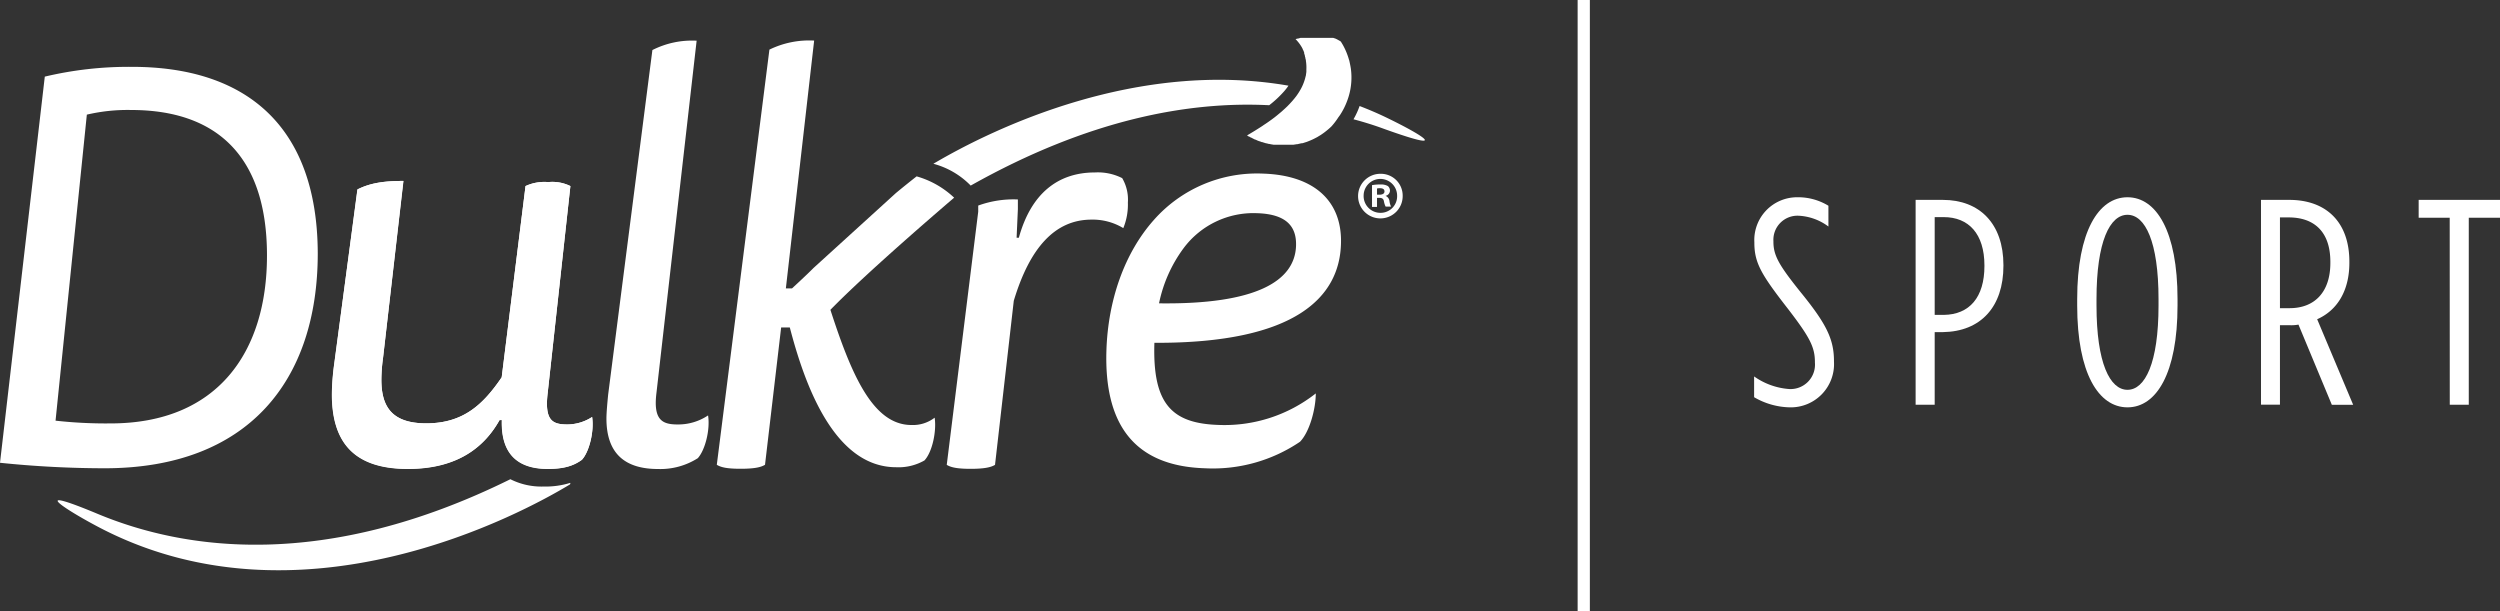
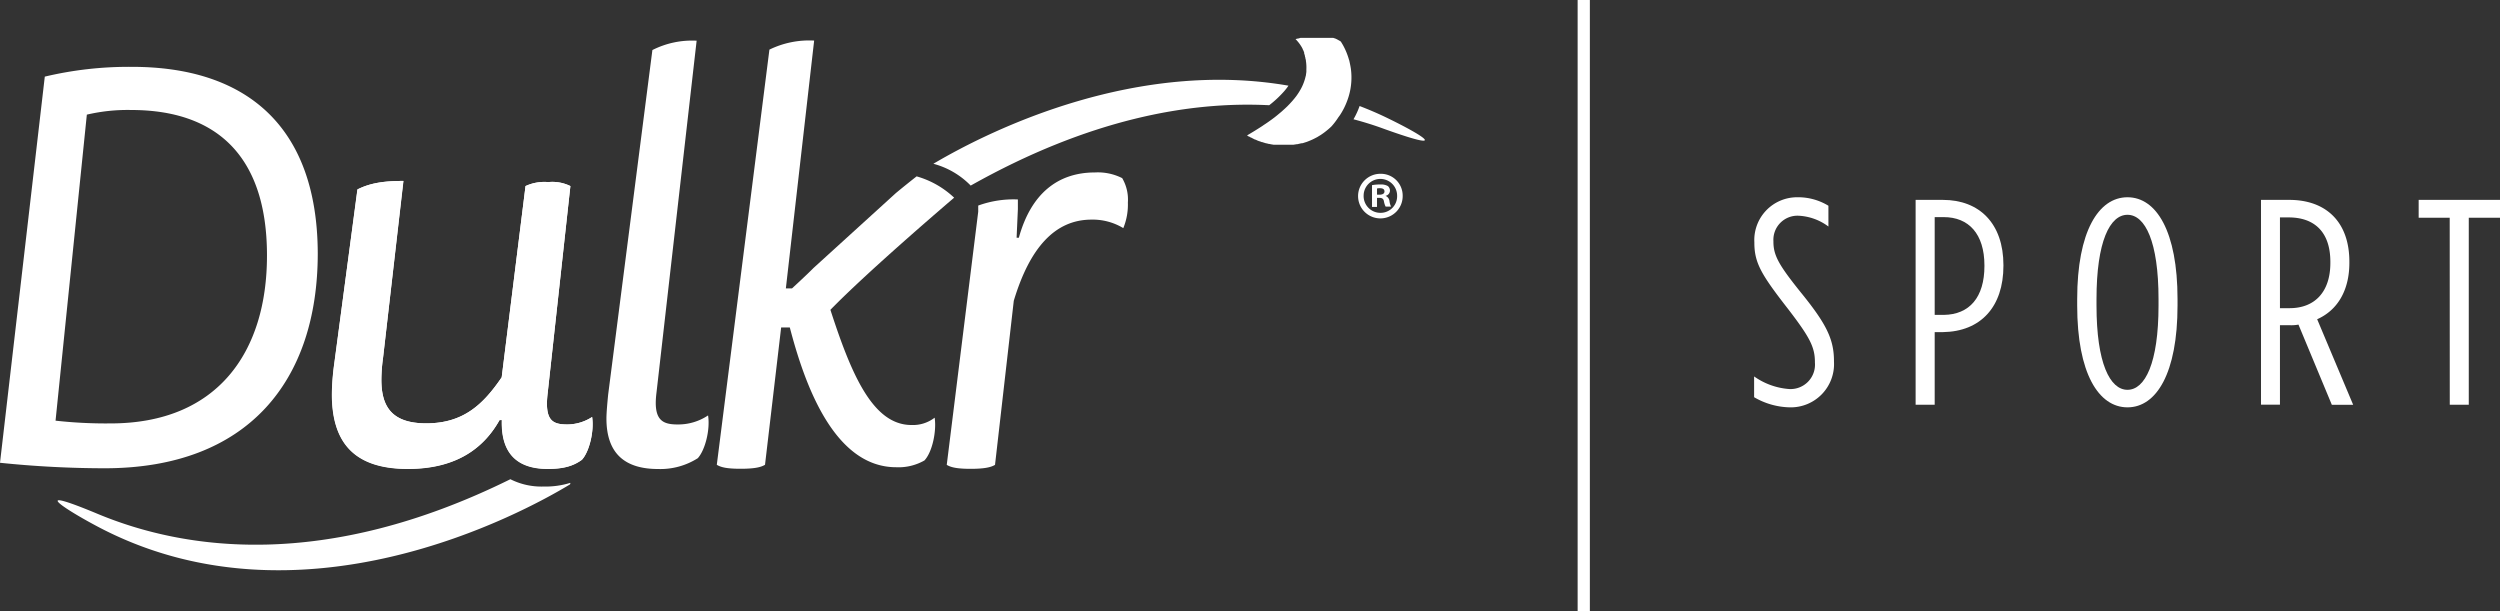
<svg xmlns="http://www.w3.org/2000/svg" viewBox="0 0 409.11 100">
  <rect x="0" y="0" width="409.11" height="100" fill="#333333" stroke="none" />
  <defs>
    <style>.cls-1{fill:#fff;}</style>
  </defs>
  <g id="Capa_2" data-name="Capa 2">
    <g id="Capa_1-2" data-name="Capa 1">
      <rect class="cls-1" x="258.17" width="2" height="100" />
      <path class="cls-1" d="M7.33,12.54a59.35,59.35,0,0,1,14.21-1.6C40,10.91,51.93,20.37,52,41.45c0,20.91-11.46,35.14-34.78,35.18A167.79,167.79,0,0,1,0,75.73Zm1.76,56.3a74.69,74.69,0,0,0,9,.45c17.56,0,25.63-11.75,25.6-27.54C43.67,25.3,35.21,18,21.46,18a29.34,29.34,0,0,0-7.25.76Z" />
      <path class="cls-1" d="M62.69,58.5a27.29,27.29,0,0,0-.28,3.62c0,4.28,1.58,7.16,7.34,7.16,6.13,0,9.38-3.16,12.35-7.53L86,30.45a7.32,7.32,0,0,1,3.72-.65,6.67,6.67,0,0,1,3.62.65L89.63,64.26c-.56,4.65.83,5.2,3.25,5.2a7.5,7.5,0,0,0,4-1.2c.38,2.32-.46,5.66-1.67,7-1.39,1-3,1.49-5.57,1.49-4.46,0-7.71-2-7.53-8h-.37c-2.32,4.18-6.59,8-15,8-9.29,0-12.44-4.83-12.44-12.26a39.72,39.72,0,0,1,.37-4.83L58.51,31c2-1,4.18-1.39,7.52-1.39Z" />
      <path class="cls-1" d="M92.88,69.46c-2.42,0-3.81-.55-3.25-5.2l3.71-33.81a6.67,6.67,0,0,0-3.62-.65,7.32,7.32,0,0,0-3.72.65l-3.9,31.3c-3,4.37-6.22,7.53-12.35,7.53-5.76,0-7.34-2.88-7.34-7.16a27.29,27.29,0,0,1,.28-3.62L66,29.61c-3.34,0-5.48.37-7.52,1.39L54.7,59.62a39.72,39.72,0,0,0-.37,4.83c0,7.43,3.15,12.26,12.44,12.26,8.37,0,12.64-3.81,15-8h.37c-.18,6,3.07,8,7.53,8,2.6,0,4.18-.46,5.57-1.49,1.21-1.3,2-4.64,1.67-7A7.5,7.5,0,0,1,92.88,69.46Z" />
      <path class="cls-1" d="M83.52,78.42C53.07,93.47,30.17,90,16,84.1c-11-4.59-6.07-1.17-.46,1.84C49,104,85.79,83.79,93.21,79.31a.22.22,0,0,0,.1-.29,13.78,13.78,0,0,1-4.37.6A11.28,11.28,0,0,1,83.52,78.42Z" />
      <path class="cls-1" d="M166.36,38.9h.37c2-7.25,6.41-10.68,12.45-10.68a8.83,8.83,0,0,1,4.46.93,6.94,6.94,0,0,1,.93,4,10.08,10.08,0,0,1-.75,4.18,9.65,9.65,0,0,0-5.2-1.39c-6,0-10.12,4.64-12.72,13.28l-3.07,26.85c-.75.46-2,.65-4,.65s-3.16-.19-3.9-.65l5.15-41.43,0-1a16.86,16.86,0,0,1,6.49-1l0,1.58Z" />
-       <path class="cls-1" d="M188.91,56.1c-.32,10,2.83,13.2,10.54,13.44a24.12,24.12,0,0,0,15.87-5.16c0,2.51-1,6.28-2.58,7.91a25.42,25.42,0,0,1-15.56,4.34c-11.42-.36-16.51-7-16.12-19.29.26-8.17,2.92-15.89,7.74-21.32a22.52,22.52,0,0,1,17.9-7.61c8.36.27,13,4.5,12.74,11.56C219.17,48.42,212.33,56.2,188.91,56.1Zm23.18-15.9c.09-3-1.42-5.15-6.34-5.31a14.25,14.25,0,0,0-12.08,5.75,22.84,22.84,0,0,0-4,9C205.56,49.85,211.91,46,212.09,40.2Z" />
      <path class="cls-1" d="M229.54,32a3.65,3.65,0,1,1-3.64-3.56A3.57,3.57,0,0,1,229.54,32Zm-6.39,0a2.75,2.75,0,0,0,2.78,2.83,2.71,2.71,0,0,0,2.7-2.81,2.74,2.74,0,1,0-5.48,0Zm2.19,1.86h-.82V30.3a6.72,6.72,0,0,1,1.36-.11,2.25,2.25,0,0,1,1.24.26,1,1,0,0,1,.34.78.9.9,0,0,1-.73.82v0a1.06,1.06,0,0,1,.65.87,2.7,2.7,0,0,0,.26.89h-.89a3.11,3.11,0,0,1-.28-.87c-.07-.39-.28-.56-.74-.56h-.39Zm0-2h.39c.46,0,.83-.15.83-.52s-.24-.54-.76-.54a1.57,1.57,0,0,0-.46.05Z" />
      <path class="cls-1" d="M156.14,32.35A14.86,14.86,0,0,0,150,28.86q-1.71,1.34-3.39,2.73L133.13,43.85C132,45,129.6,47.2,129.6,47.2h-1l4.63-40.56a14.86,14.86,0,0,0-7.32,1.48L117.3,76.06c.74.46,1.85.65,3.89.65s3.24-.19,4-.65l2.64-22.47h1.42c2.41,9.26,7.22,22.87,17.41,22.87a8.54,8.54,0,0,0,4.62-1.11c1.3-1.39,2-4.82,1.67-7a5.82,5.82,0,0,1-3.79,1.2c-6.3,0-9.81-8.17-13.27-18.85C142.26,44.16,156.14,32.35,156.14,32.35Z" />
      <path class="cls-1" d="M107.43,64.26c-.56,4.46.93,5.2,3.44,5.2a8.77,8.77,0,0,0,5-1.48c.37,2.32-.47,5.66-1.68,7a11.41,11.41,0,0,1-6.5,1.77c-5.2,0-8.45-2.32-8.45-8.27,0-1,.18-2.88.28-3.9l7.24-56.39A14.33,14.33,0,0,1,114,6.66Z" />
      <path class="cls-1" d="M226.86,19.23c-1.45-.7-2.91-1.32-4.37-1.88a12.71,12.71,0,0,1-1,2.17c1.78.47,3.46,1,5,1.57C237.75,25.13,232.6,22,226.86,19.23Z" />
      <path class="cls-1" d="M210.14,14.94a9.13,9.13,0,0,0,.71-.92c-24.59-4.28-47.92,6.76-58.11,12.78a13.3,13.3,0,0,1,6.11,3.57c19.31-10.86,35.72-13.82,48.85-13.15A17.69,17.69,0,0,0,210.14,14.94Z" />
      <path class="cls-1" d="M221.06,11.24c-.06-.4-.14-.8-.23-1.19,0-.09-.05-.19-.08-.28a11,11,0,0,0-1-2.42l-.3-.5-.06-.07,0,0-.14-.09,0,0L219,6.55h0l-.14-.08h0l-.16-.08h0l-.15-.07h0l-.18-.06,0,0-.19-.06h0l-.17,0-.05,0-.19,0h0l-.18,0h0l-.21,0h0l-.2,0h0l-.22,0h-.05l-.22,0h0l-.2,0h0l-.22,0h-1.51l-.33,0H214l-.28,0h-.08l-.31,0h-.05l-.27,0-.08,0c-.1,0-.2,0-.3.06h0l-.27.06-.07,0-.28.08.16.17.16.18.15.18.14.18.1.14a1.3,1.3,0,0,1,.1.15c.07.1.13.2.19.3a1.09,1.09,0,0,1,.08.15l.09.17c0,.07.07.15.1.23a3,3,0,0,1,.14.36.5.5,0,0,1,0,.13,4.38,4.38,0,0,1,.13.43c0,.07,0,.15.05.23s0,.22.07.33,0,.22.05.33a7,7,0,0,1,.06,1.29l0,.42-.06.41c0,.14-.05.28-.09.42a4.5,4.5,0,0,1-.17.6c-.06.2-.14.4-.22.6a8.17,8.17,0,0,1-.38.79l-.09.15a10,10,0,0,1-.65,1l-.29.37c-.16.19-.31.38-.48.56s-.22.25-.34.37l-.36.37-.36.34-.62.56-.22.18-.43.36-.45.36-.47.35c-.32.23-.65.47-1,.7l-.26.17c-.17.12-.34.24-.52.35q-1.07.69-2.25,1.38l.3.19.06,0,.3.18.06,0a2.69,2.69,0,0,0,.29.16l0,0,.31.16.07,0,.32.15,0,0,.31.12.05,0,.33.13.07,0,.34.11h0l.33.1h.07l.34.09.07,0,.34.07h0l.36.06.07,0,.35,0H209l.34,0h.05l.36,0h.87l.33,0h0l.31,0h.09l.34,0,.5-.08.11,0,.68-.16.13,0a3.17,3.17,0,0,0,.41-.12l.32-.1.33-.13a10,10,0,0,0,1.15-.53l.23-.12.46-.28a1.64,1.64,0,0,0,.22-.14c.22-.15.44-.3.65-.47a11.74,11.74,0,0,0,1-.86A11.57,11.57,0,0,0,219,19.22l.13-.18.14-.19a11.34,11.34,0,0,0,1.18-2.33A10.77,10.77,0,0,0,221.06,11.24Z" />
      <path class="cls-1" d="M287.05,65v-3.4a11.34,11.34,0,0,0,5.7,2.06A4,4,0,0,0,297,59.33v-.09c0-2.44-.86-4.07-4.31-8.57-4.36-5.6-5.6-7.57-5.6-10.92v-.1a7,7,0,0,1,7-7.37,9.52,9.52,0,0,1,5.12,1.39v3.4a8.85,8.85,0,0,0-4.93-1.77,3.94,3.94,0,0,0-4.07,4.16v.1c0,2.25.91,3.83,4.36,8.14,4.21,5.17,5.55,7.71,5.55,11.4v.09a7.08,7.08,0,0,1-7.23,7.47A12,12,0,0,1,287.05,65Z" />
      <path class="cls-1" d="M313.48,32.71h4.46c6,0,9.91,3.88,9.91,10.68v.1c0,6.7-3.69,10.77-9.91,10.86H316.6V66.23h-3.12Zm4.6,18.82c4.21-.05,6.66-2.87,6.66-8v-.09c0-5.18-2.59-7.91-6.66-7.91H316.6v16Z" />
      <path class="cls-1" d="M339.92,50V48.94c0-11.06,3.49-16.66,8.23-16.66s8.19,5.6,8.19,16.66V50c0,11.06-3.45,16.66-8.19,16.66S339.92,61.06,339.92,50Zm13.31,0V48.94c0-9.43-2.2-13.79-5.08-13.79s-5.07,4.36-5.07,13.79V50c0,9.43,2.2,13.79,5.07,13.79S353.23,59.43,353.23,50Z" />
      <path class="cls-1" d="M370,32.71h4.64c5.89,0,9.82,3.5,9.82,10.11V43c0,4.6-2,7.8-5.27,9.24l5.89,14h-3.49l-5.46-13.12a6.28,6.28,0,0,1-1.39.1H373.1v13H370Zm4.69,17.72c4,0,6.66-2.54,6.66-7.42v-.15c0-5.07-2.78-7.28-6.8-7.28H373.1V50.43Z" />
      <path class="cls-1" d="M400.88,35.63H395.8V32.71h13.31v2.92H404v30.6h-3.11Z" />
    </g>
  </g>
</svg>